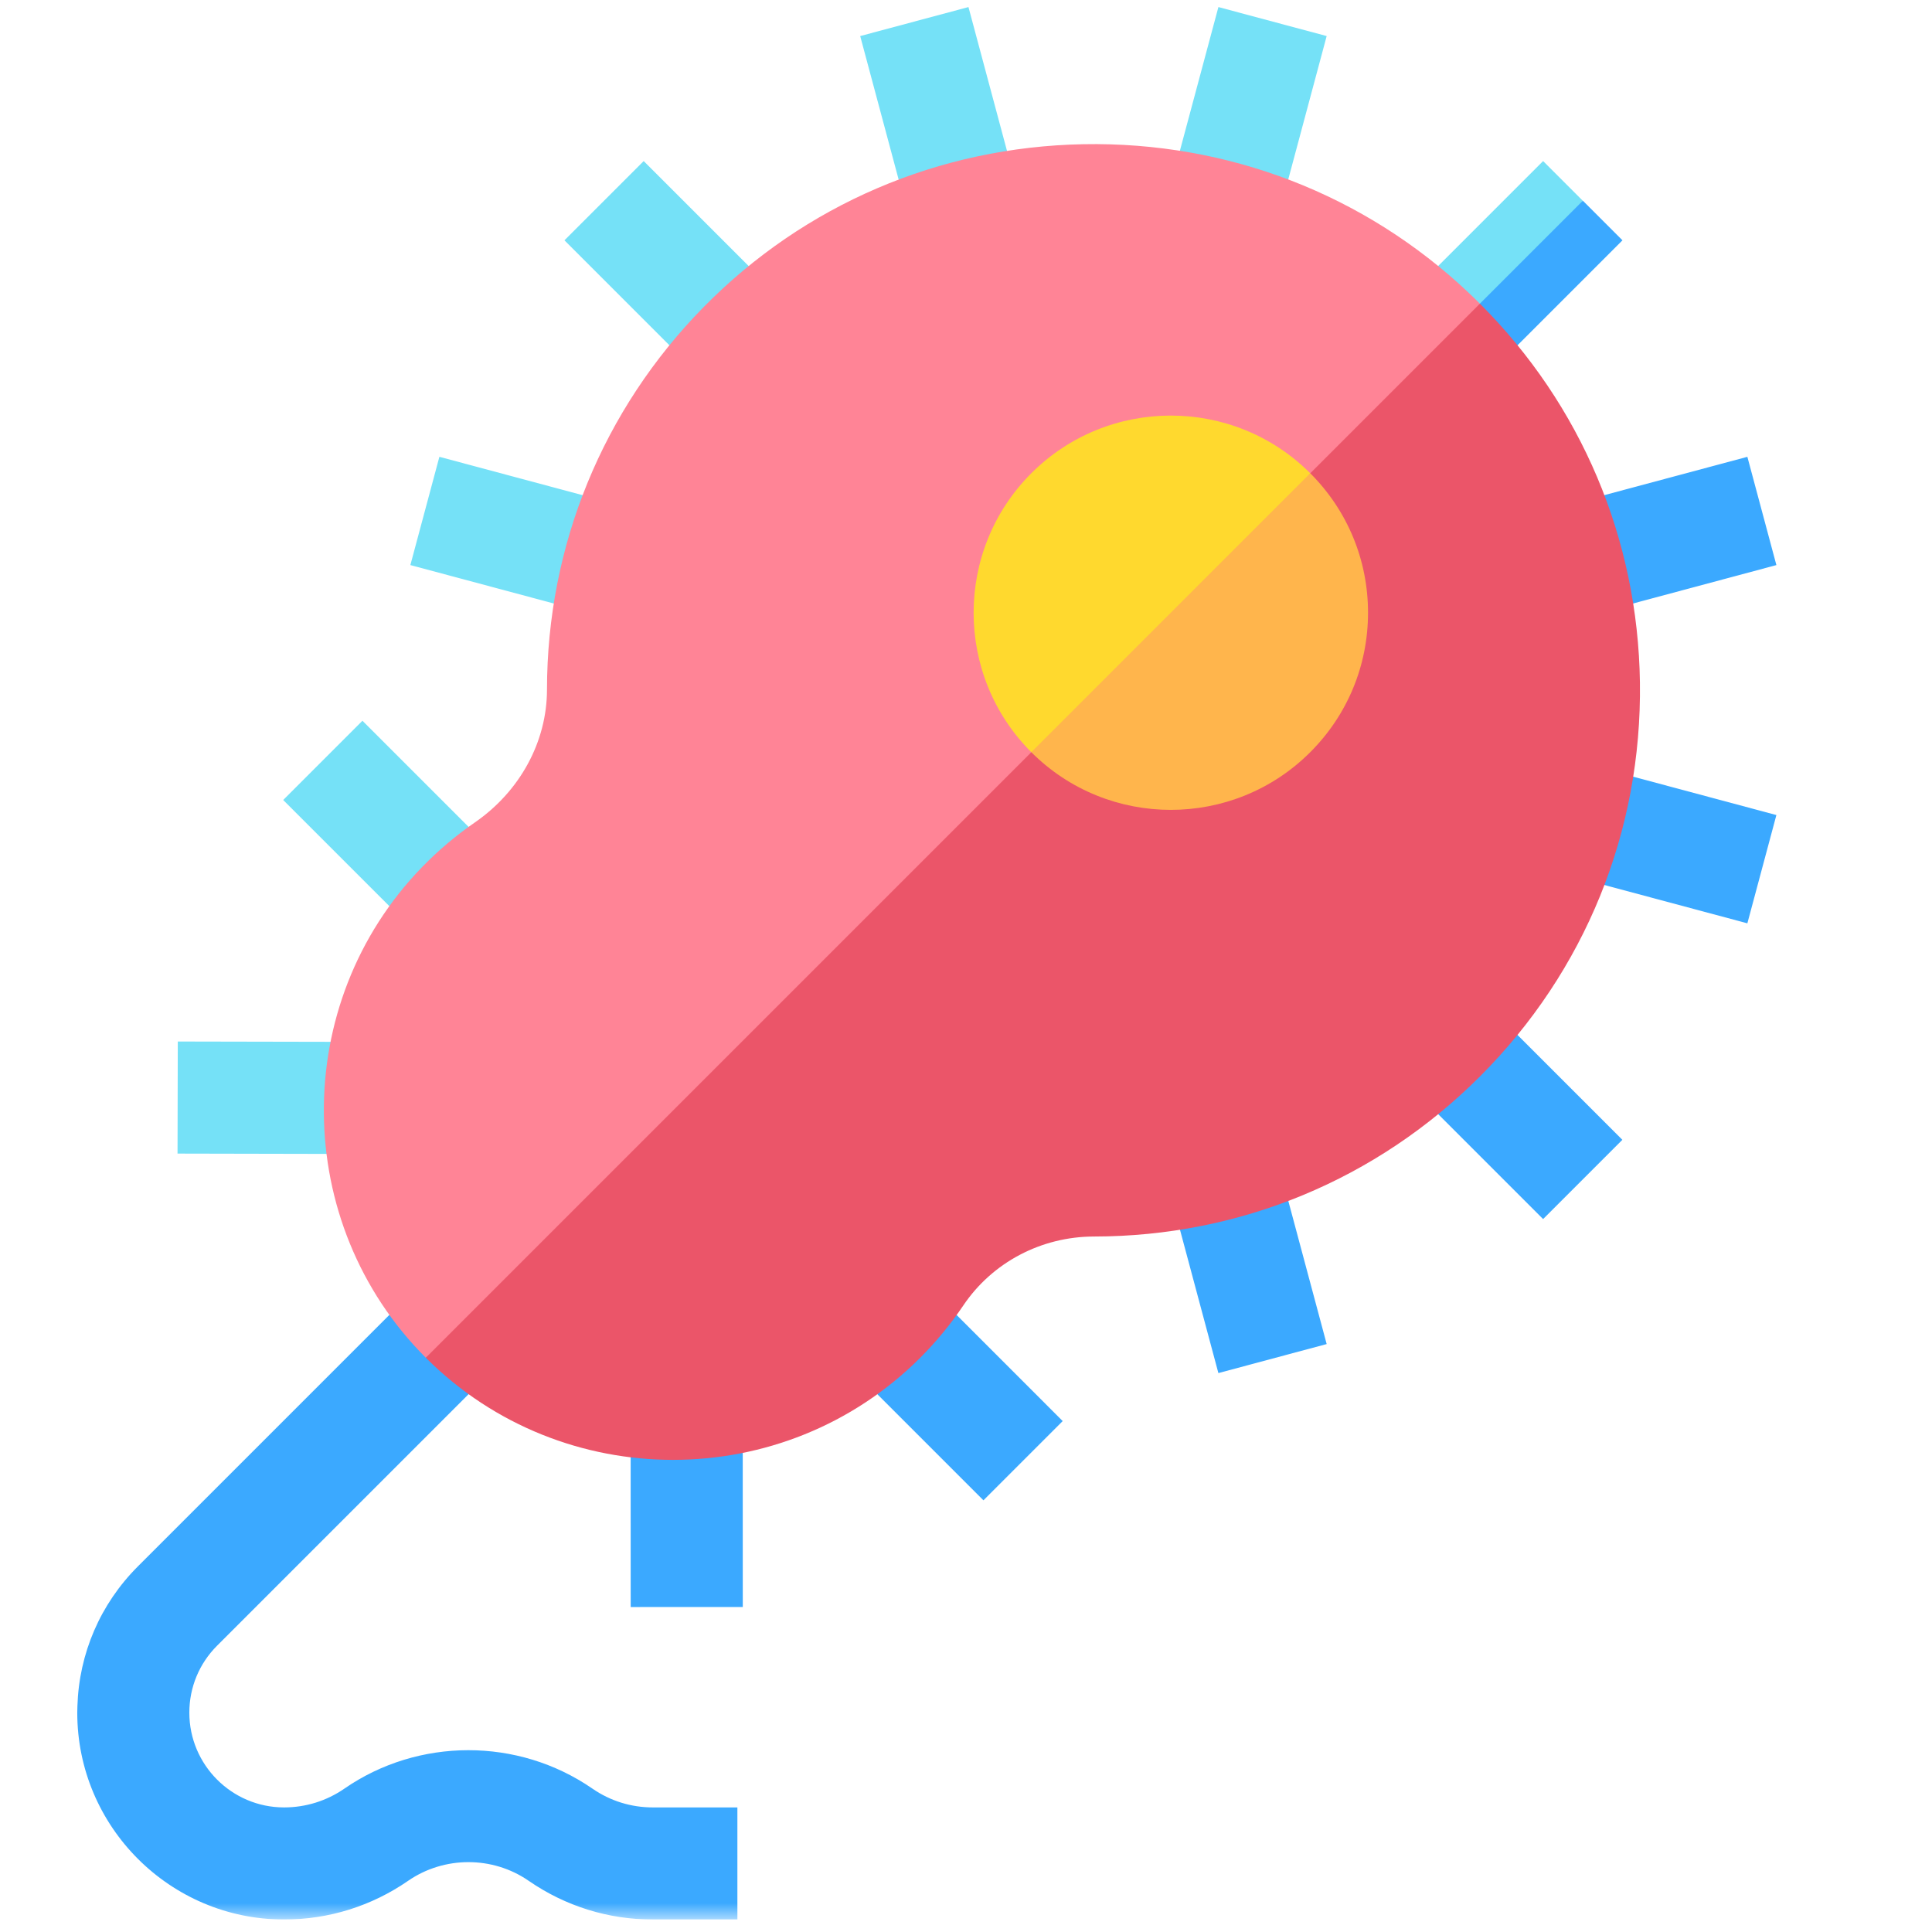
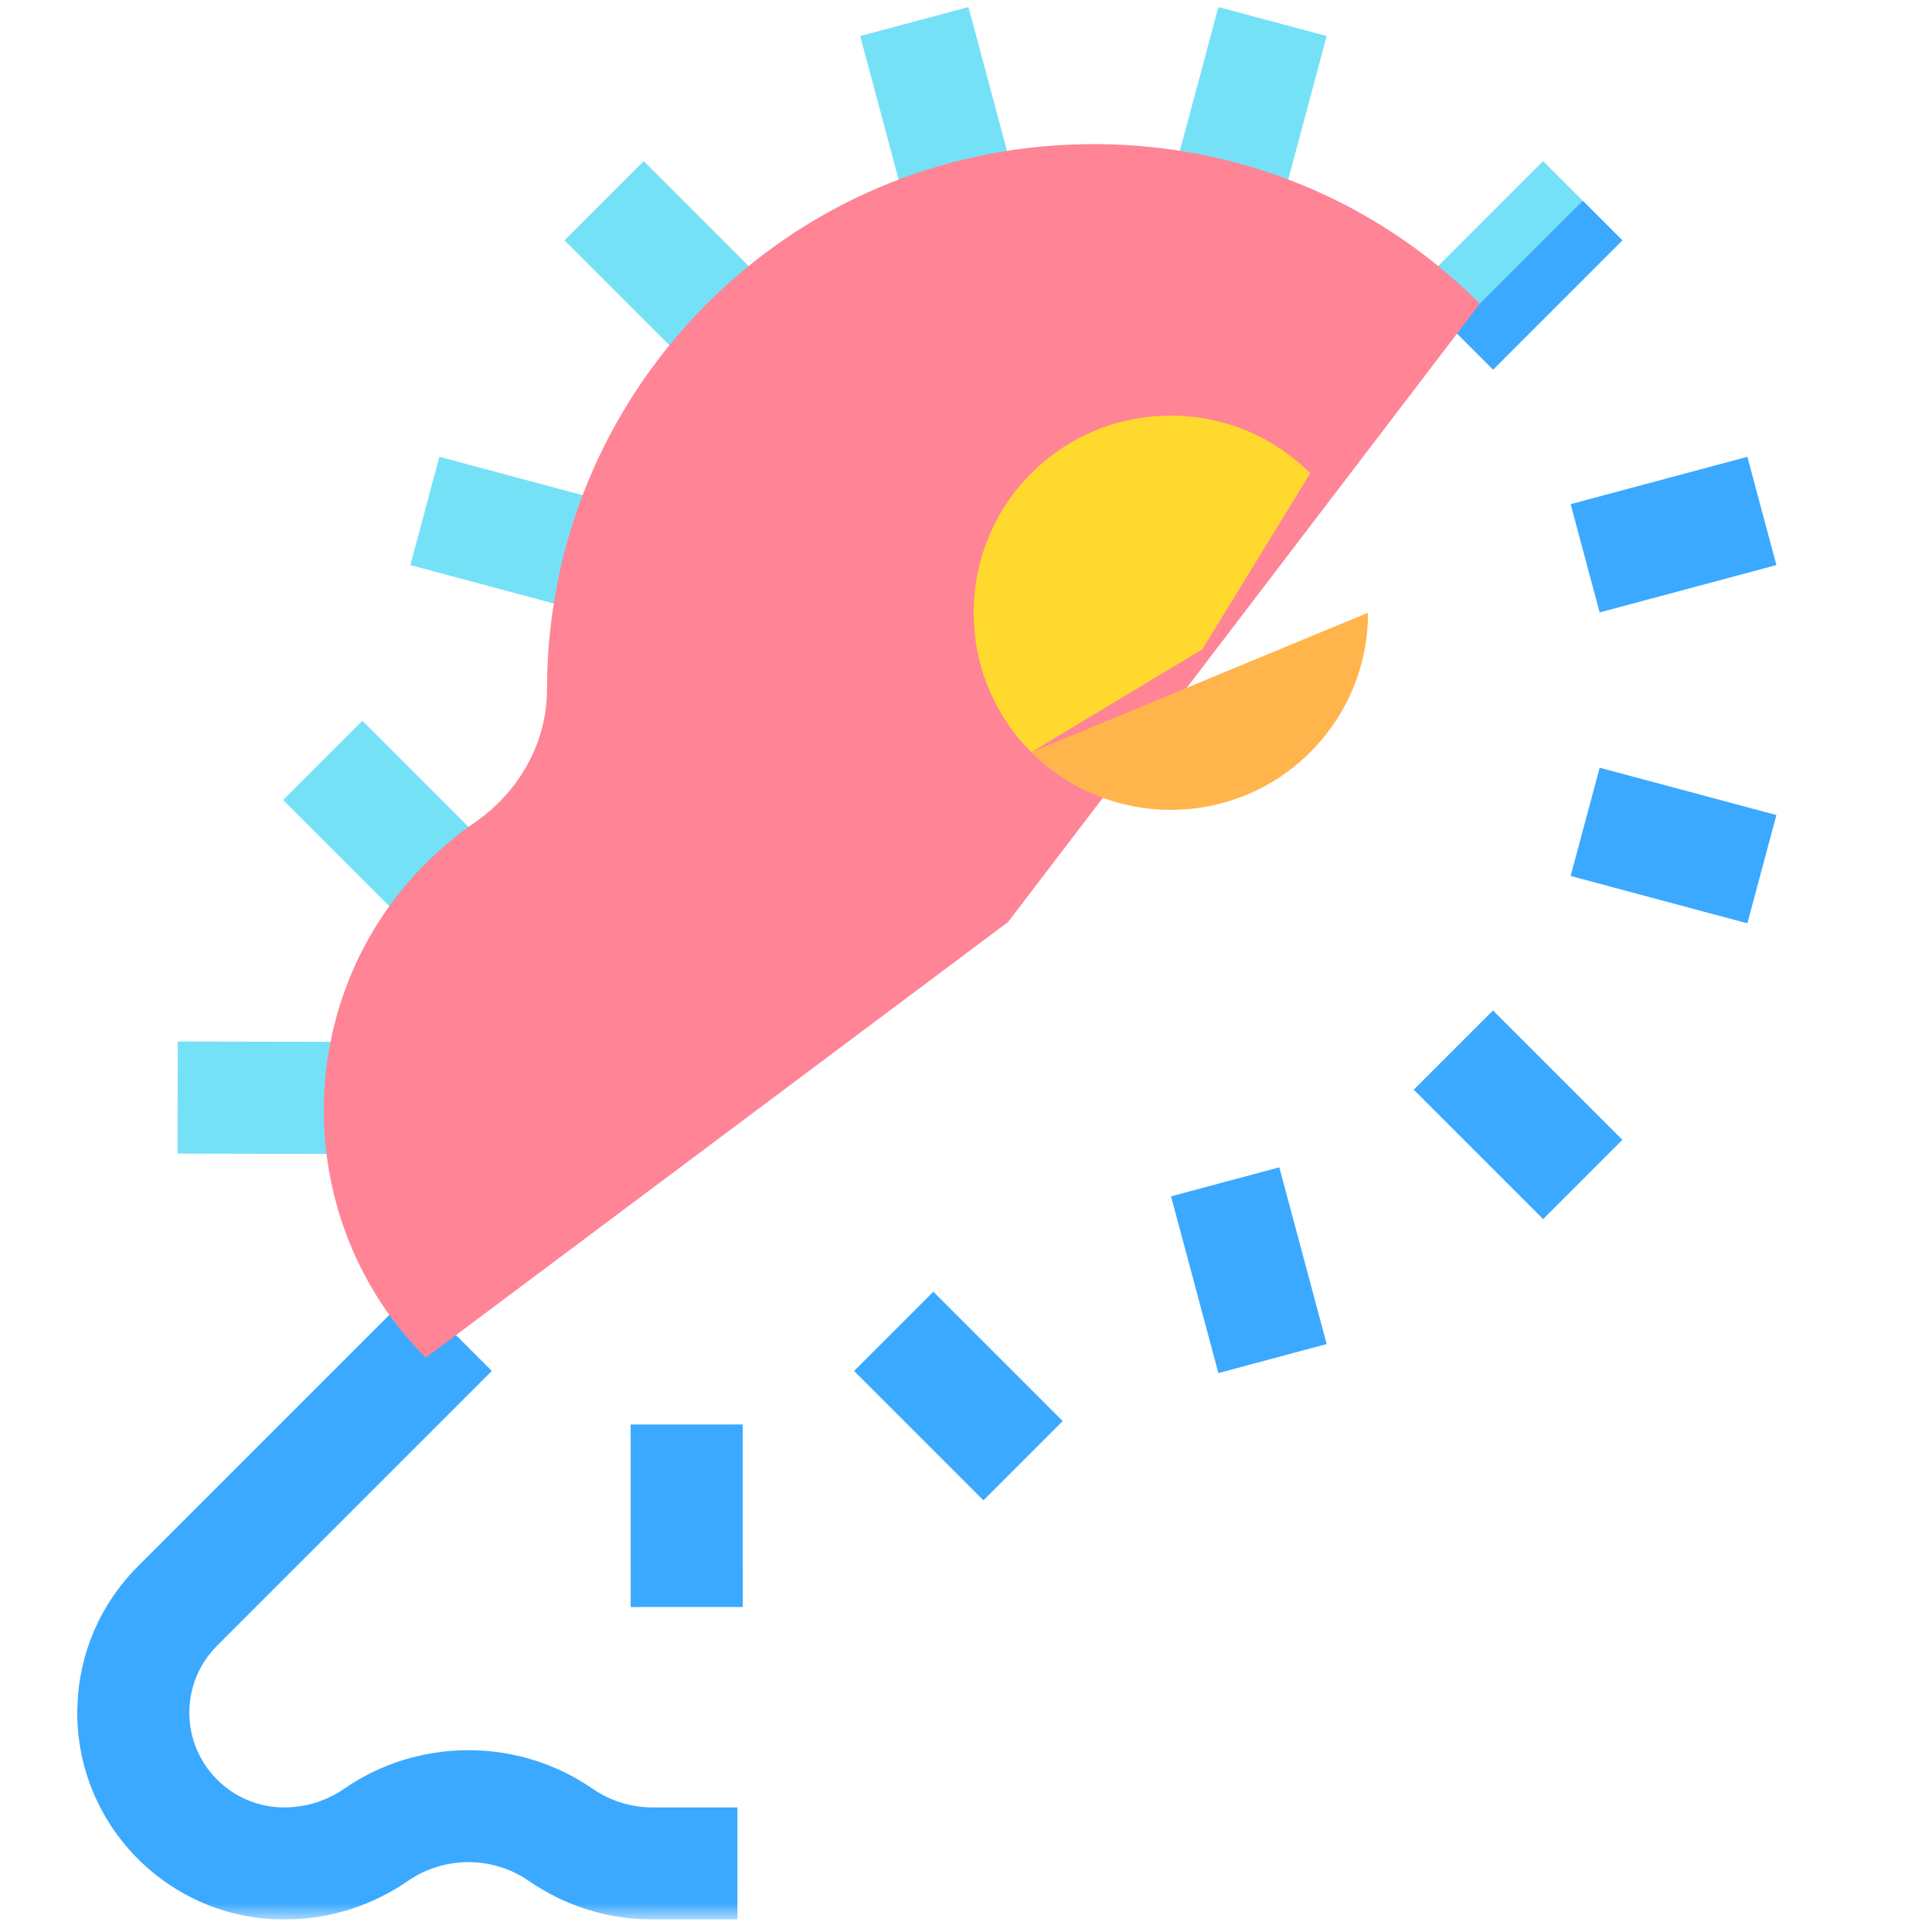
<svg xmlns="http://www.w3.org/2000/svg" width="101" height="101" viewBox="0 0 101 101" fill="none">
  <g clip-path="url(#clip0_1238_22767)">
    <path d="M80.67 8.42L73.906 15.184L75.978 17.255L80.236 14.604L82.741 10.492L80.67 8.42Z" fill="#75E1F7" />
    <path d="M75.984 17.255L78.056 19.327L84.819 12.563L82.748 10.492L75.984 17.255Z" fill="#3BA9FF" />
    <path d="M18.823 60.327L9.281 60.307L9.294 54.448L18.835 54.467L18.823 60.327Z" fill="#75E1F7" />
    <path d="M32.971 84.012L32.969 74.471L38.828 74.469L38.831 84.01L32.971 84.012Z" fill="#3BA9FF" />
    <path d="M51.412 78.433L44.648 71.67L48.792 67.526L55.555 74.29L51.412 78.433Z" fill="#3BA9FF" />
    <path d="M21.568 48.585L14.805 41.822L18.948 37.679L25.711 44.442L21.568 48.585Z" fill="#75E1F7" />
    <path d="M61.219 9.608L66.879 11.124L69.355 1.885L63.695 0.369L61.219 9.608Z" fill="#75E1F7" />
    <path d="M44.969 1.885L47.444 11.124L53.104 9.608L50.629 0.369L44.969 1.885Z" fill="#75E1F7" />
    <path d="M36.271 19.327L29.508 12.563L33.651 8.42L40.414 15.184L36.271 19.327Z" fill="#75E1F7" />
    <path d="M30.692 32.016L21.453 29.541L22.97 23.881L32.209 26.356L30.692 32.016Z" fill="#75E1F7" />
    <path d="M63.694 71.781L61.219 62.542L66.879 61.025L69.355 70.264L63.694 71.781Z" fill="#3BA9FF" />
    <path d="M80.67 63.73L73.906 56.967L78.049 52.823L84.813 59.587L80.67 63.73Z" fill="#3BA9FF" />
    <path d="M91.348 48.269L82.109 45.794L83.626 40.134L92.865 42.609L91.348 48.269Z" fill="#3BA9FF" />
    <path d="M83.626 32.016L82.109 26.356L91.348 23.881L92.865 29.541L83.626 32.016Z" fill="#3BA9FF" />
    <mask id="mask0_1238_22767" style="mask-type:luminance" maskUnits="userSpaceOnUse" x="0" y="0" width="101" height="101">
      <path d="M0.75 0.347H100.75V100.347H0.75V0.347Z" fill="white" />
    </mask>
    <g mask="url(#mask0_1238_22767)">
      <path d="M34.122 94.487C32.994 94.487 31.907 94.149 30.983 93.513L30.953 93.493C27.078 90.826 21.874 90.83 18.004 93.504C17.073 94.147 15.983 94.487 14.851 94.487C12.12 94.487 9.898 92.265 9.898 89.534C9.898 88.211 10.414 86.967 11.349 86.032L25.711 71.67L23.639 69.599L21.568 67.527L7.206 81.889C5.245 83.85 4.133 86.431 4.047 89.19C4.044 89.305 4.039 89.419 4.039 89.534C4.039 95.496 8.889 100.347 14.851 100.347C17.178 100.347 19.42 99.648 21.334 98.325C23.216 97.025 25.747 97.022 27.626 98.316L27.656 98.336C29.567 99.652 31.802 100.347 34.122 100.347H38.549V94.487H34.122Z" fill="#3BA9FF" />
      <path d="M76.783 15.31C71.337 10.158 64.177 7.397 56.636 7.539C49.093 7.68 42.043 10.703 36.786 16.051C31.508 21.42 28.599 28.525 28.595 36.057C28.593 38.775 27.182 41.37 24.82 42.998C23.836 43.677 22.91 44.46 22.07 45.324C15.14 52.456 15.231 63.95 22.259 70.978L52.701 48.198L77.363 15.875C77.172 15.685 76.98 15.496 76.783 15.31Z" fill="#FF8496" />
-       <path d="M77.365 15.875L22.262 70.978C22.278 70.995 22.293 71.012 22.309 71.028C25.863 74.556 30.523 76.318 35.183 76.318C39.865 76.318 44.548 74.538 48.107 70.98C48.943 70.143 49.7 69.224 50.356 68.251C51.875 65.994 54.432 64.645 57.196 64.642C64.815 64.635 71.978 61.664 77.366 56.276C82.867 50.775 85.838 43.459 85.731 35.678C85.627 28.169 82.662 21.169 77.365 15.875Z" fill="#EB5569" />
      <path d="M53.914 24.741C49.893 28.761 49.893 35.303 53.914 39.323L62.857 33.94L68.496 24.741C64.476 20.72 57.934 20.72 53.914 24.741Z" fill="#FFD92E" />
-       <path d="M53.914 39.323C55.924 41.333 58.565 42.338 61.205 42.338C63.846 42.338 66.486 41.333 68.496 39.323C68.496 39.323 68.497 39.322 68.496 39.323C70.444 37.375 71.517 34.785 71.517 32.031C71.517 29.277 70.444 26.688 68.496 24.74L53.914 39.323Z" fill="#FFB54C" />
+       <path d="M53.914 39.323C55.924 41.333 58.565 42.338 61.205 42.338C63.846 42.338 66.486 41.333 68.496 39.323C68.496 39.323 68.497 39.322 68.496 39.323C70.444 37.375 71.517 34.785 71.517 32.031L53.914 39.323Z" fill="#FFB54C" />
    </g>
  </g>
  <defs>
    <clipPath id="clip0_1238_22767">
      <rect width="100" height="100" fill="white" transform="translate(0.75 0.346)" />
    </clipPath>
  </defs>
</svg>